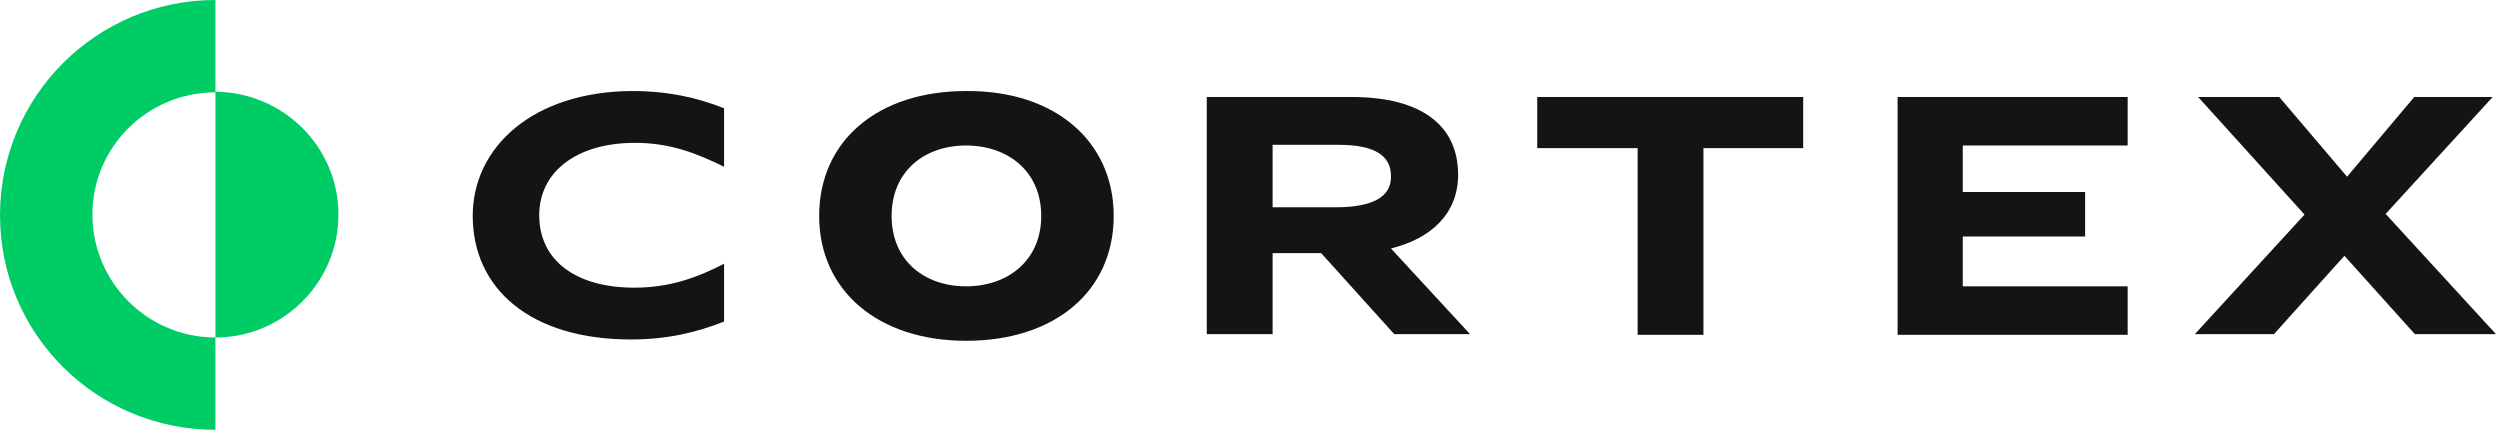
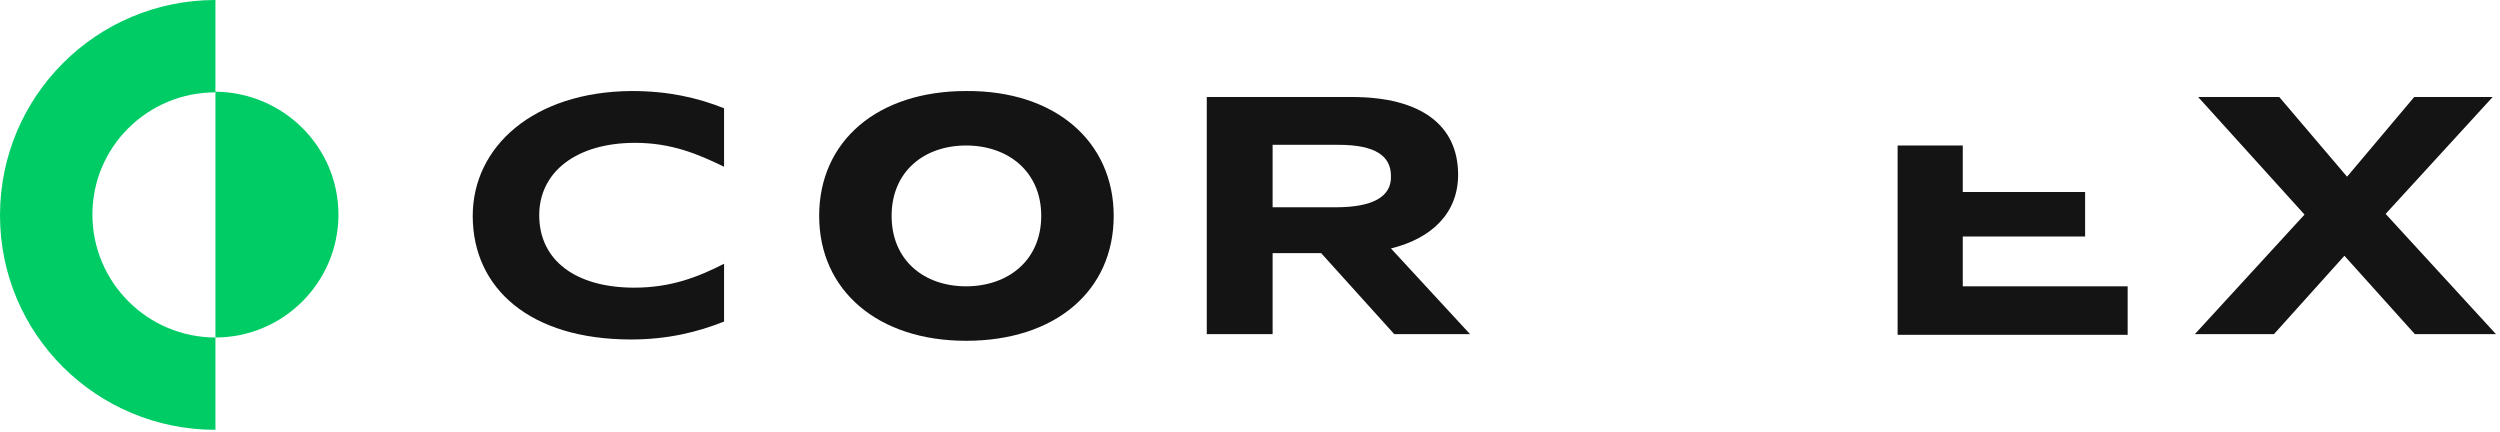
<svg xmlns="http://www.w3.org/2000/svg" width="110" height="19" viewBox="0 0 110 19" fill="none">
  <g clip-path="url(#clip0_4241_3456)">
    <path d="M14.891 9.442C14.891 12.423 12.463 14.849 9.479 14.849V4.034C12.463 4.063 14.891 6.46 14.891 9.442Z" fill="#00CC66" />
    <path d="M4.066 9.442C4.066 12.423 6.495 14.849 9.479 14.849V18.912C4.242 18.912 0 14.703 0 9.471C0 4.238 4.242 0 9.479 0V4.063C6.495 4.063 4.066 6.46 4.066 9.442Z" fill="#00CC66" />
    <path d="M20.8 9.5C20.8 12.686 23.317 14.937 27.763 14.937C29.372 14.937 30.689 14.615 31.859 14.148V11.605C30.718 12.189 29.519 12.657 27.91 12.657C25.335 12.657 23.726 11.459 23.726 9.471C23.726 7.542 25.394 6.285 27.939 6.285C29.548 6.285 30.718 6.782 31.859 7.337V4.765C30.689 4.297 29.402 4.005 27.793 4.005C23.463 4.034 20.8 6.46 20.8 9.5Z" fill="#141414" />
    <path d="M64.157 7.688C64.157 5.525 62.548 4.268 59.476 4.268H53.098V14.703H55.995V11.137H58.13L61.348 14.703H64.683L61.202 10.932C62.987 10.494 64.157 9.383 64.157 7.688ZM58.774 9.12H55.995V6.372H58.891C60.529 6.372 61.202 6.869 61.202 7.746C61.231 8.652 60.412 9.12 58.774 9.12Z" fill="#141414" />
-     <path d="M67.668 6.518H72.056V14.732H74.952V6.518H79.34V4.268H67.638V6.518H67.668Z" fill="#141414" />
-     <path d="M83.495 14.732H93.617V12.598H86.362V10.406H91.745V8.448H86.362V6.402H93.617V4.268H83.495V14.732Z" fill="#141414" />
+     <path d="M83.495 14.732H93.617V12.598H86.362V10.406H91.745V8.448H86.362V6.402H93.617H83.495V14.732Z" fill="#141414" />
    <path d="M104.968 9.412L109.678 4.268H106.226L103.271 7.775L100.287 4.268H96.718L101.399 9.442L96.572 14.703H100.053L103.154 11.254L106.255 14.703H109.824L104.968 9.412Z" fill="#141414" />
    <path d="M49.003 9.5C49.003 12.803 46.428 14.995 42.508 14.995C38.617 14.995 36.043 12.774 36.043 9.5C36.043 6.197 38.617 4.005 42.508 4.005C46.428 3.975 49.003 6.226 49.003 9.5ZM39.231 9.5C39.231 11.459 40.665 12.598 42.508 12.598C44.351 12.598 45.814 11.459 45.814 9.5C45.814 7.542 44.351 6.402 42.508 6.402C40.665 6.402 39.231 7.542 39.231 9.5Z" fill="#141414" />
  </g>
  <defs>
    <clipPath id="clip0_4241_3456">
      <rect width="110" height="19" fill="white" />
    </clipPath>
  </defs>
</svg>